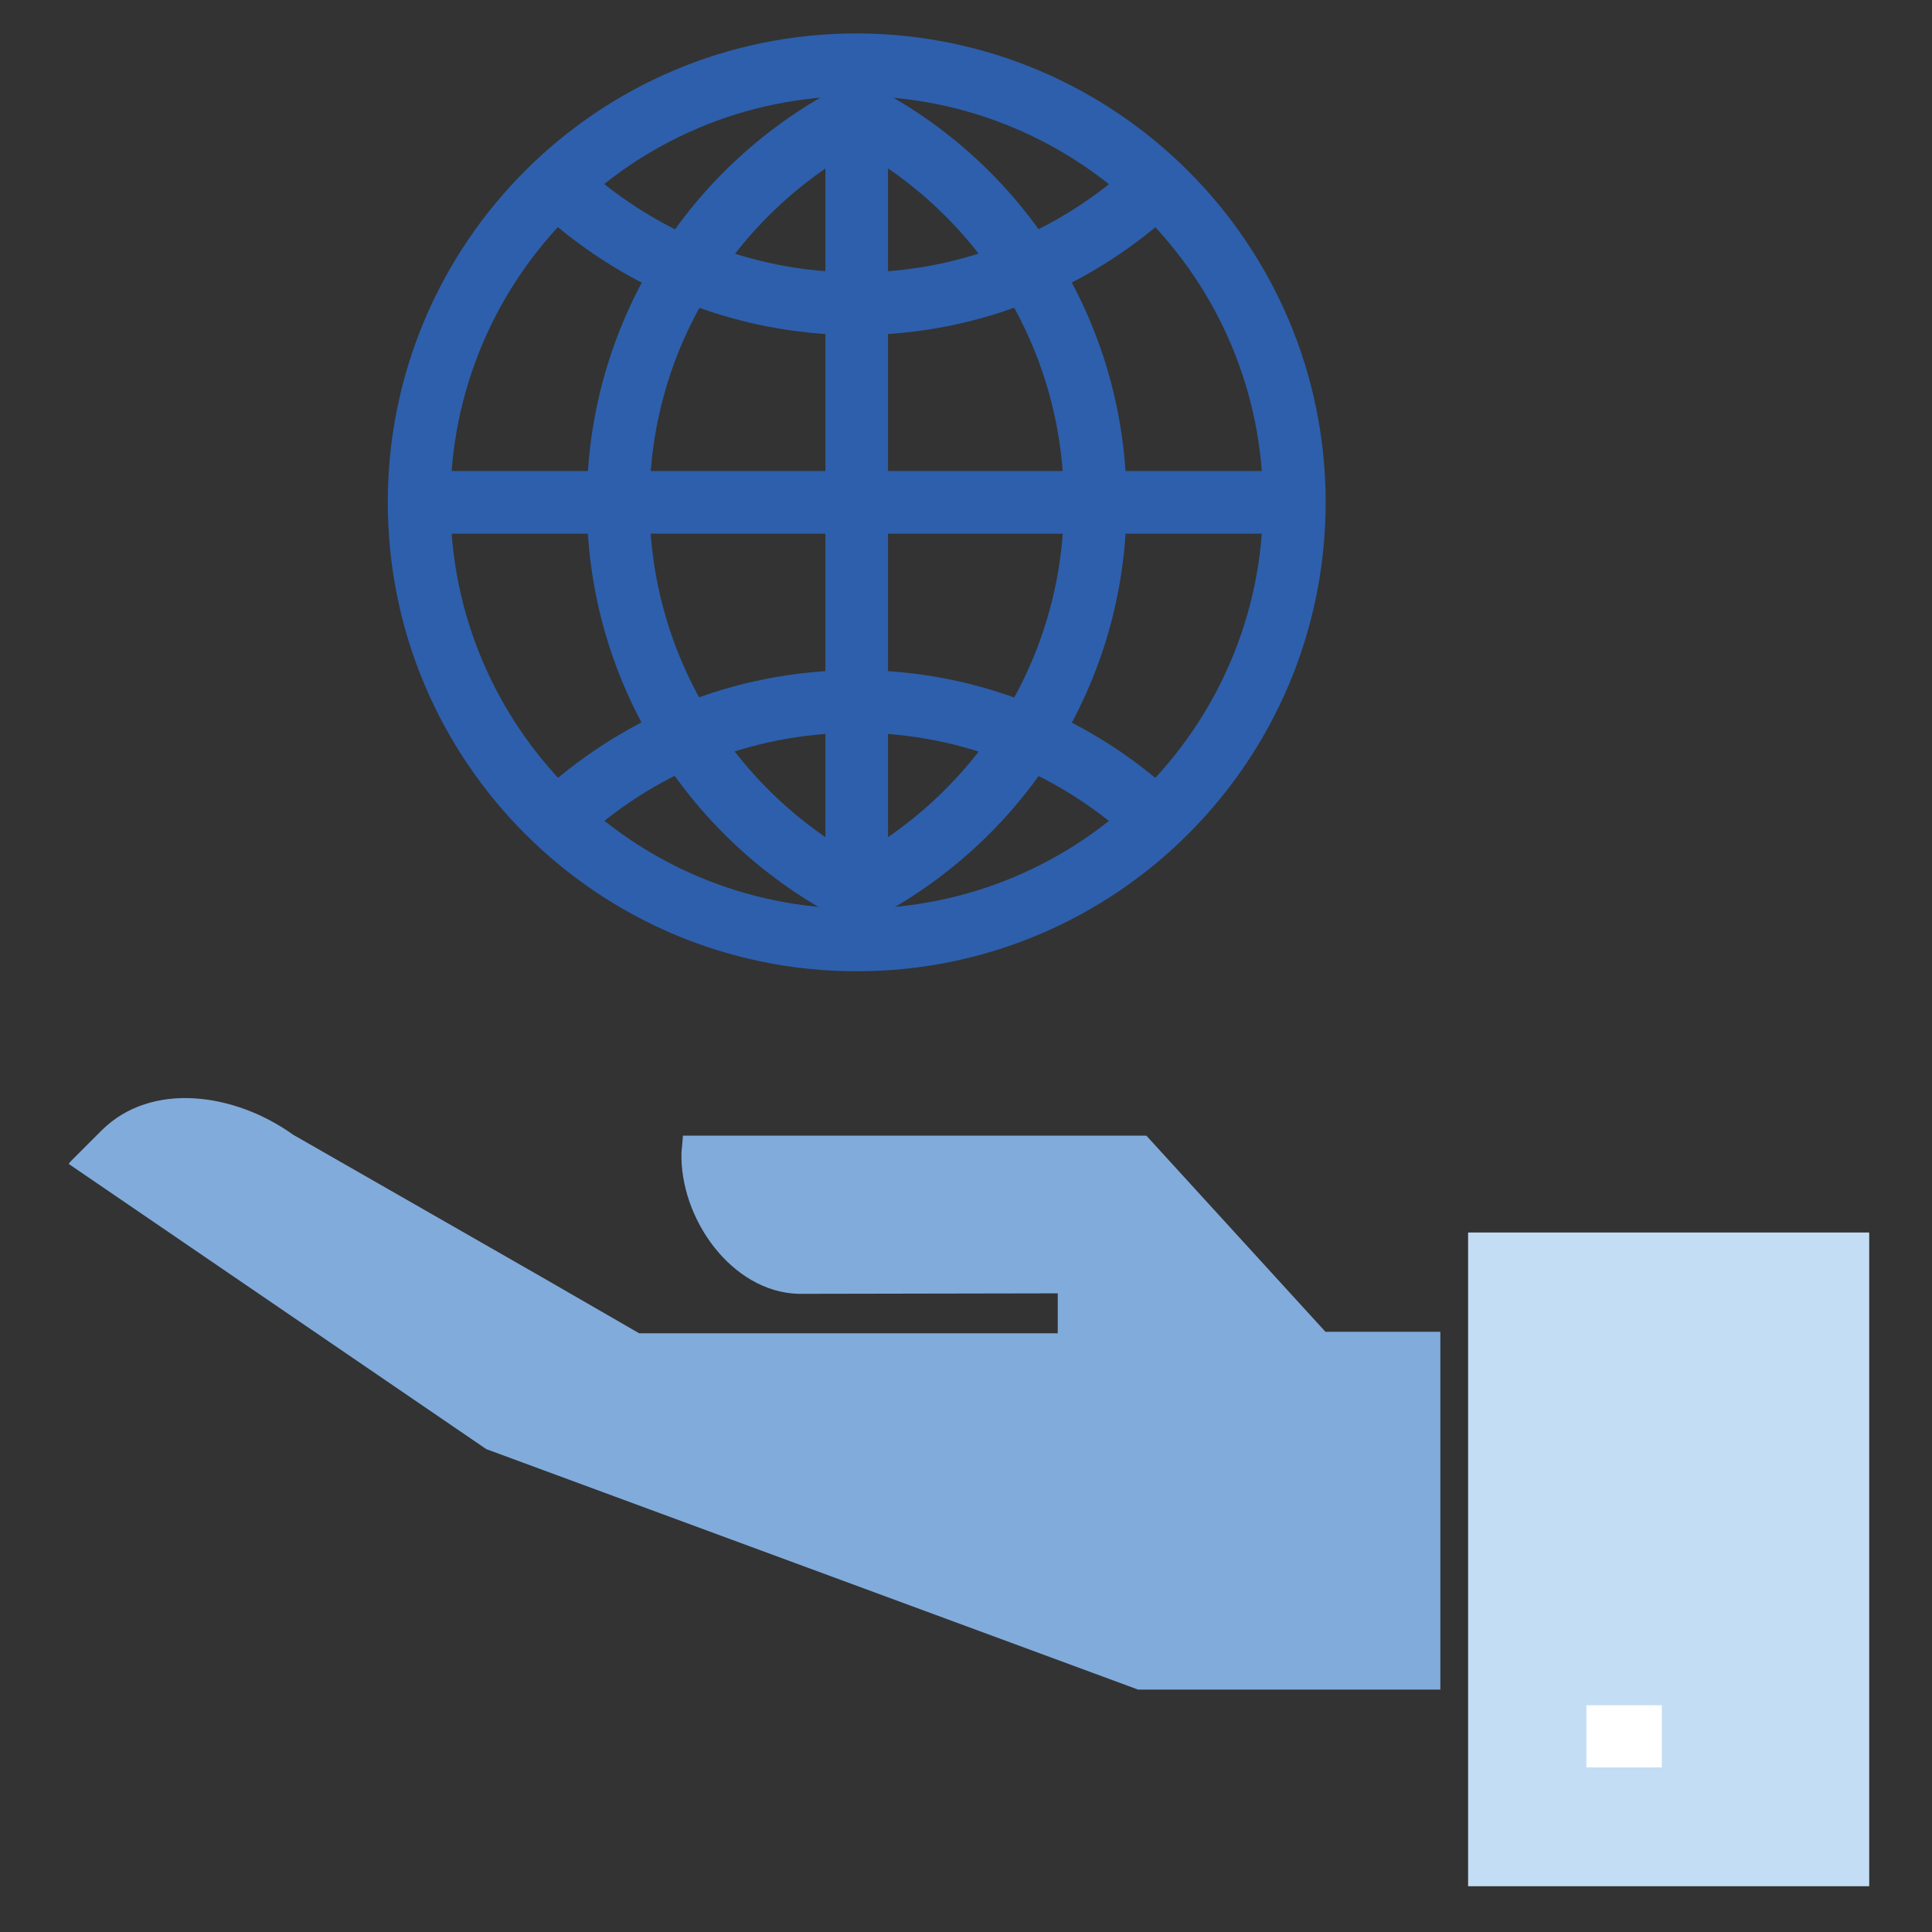
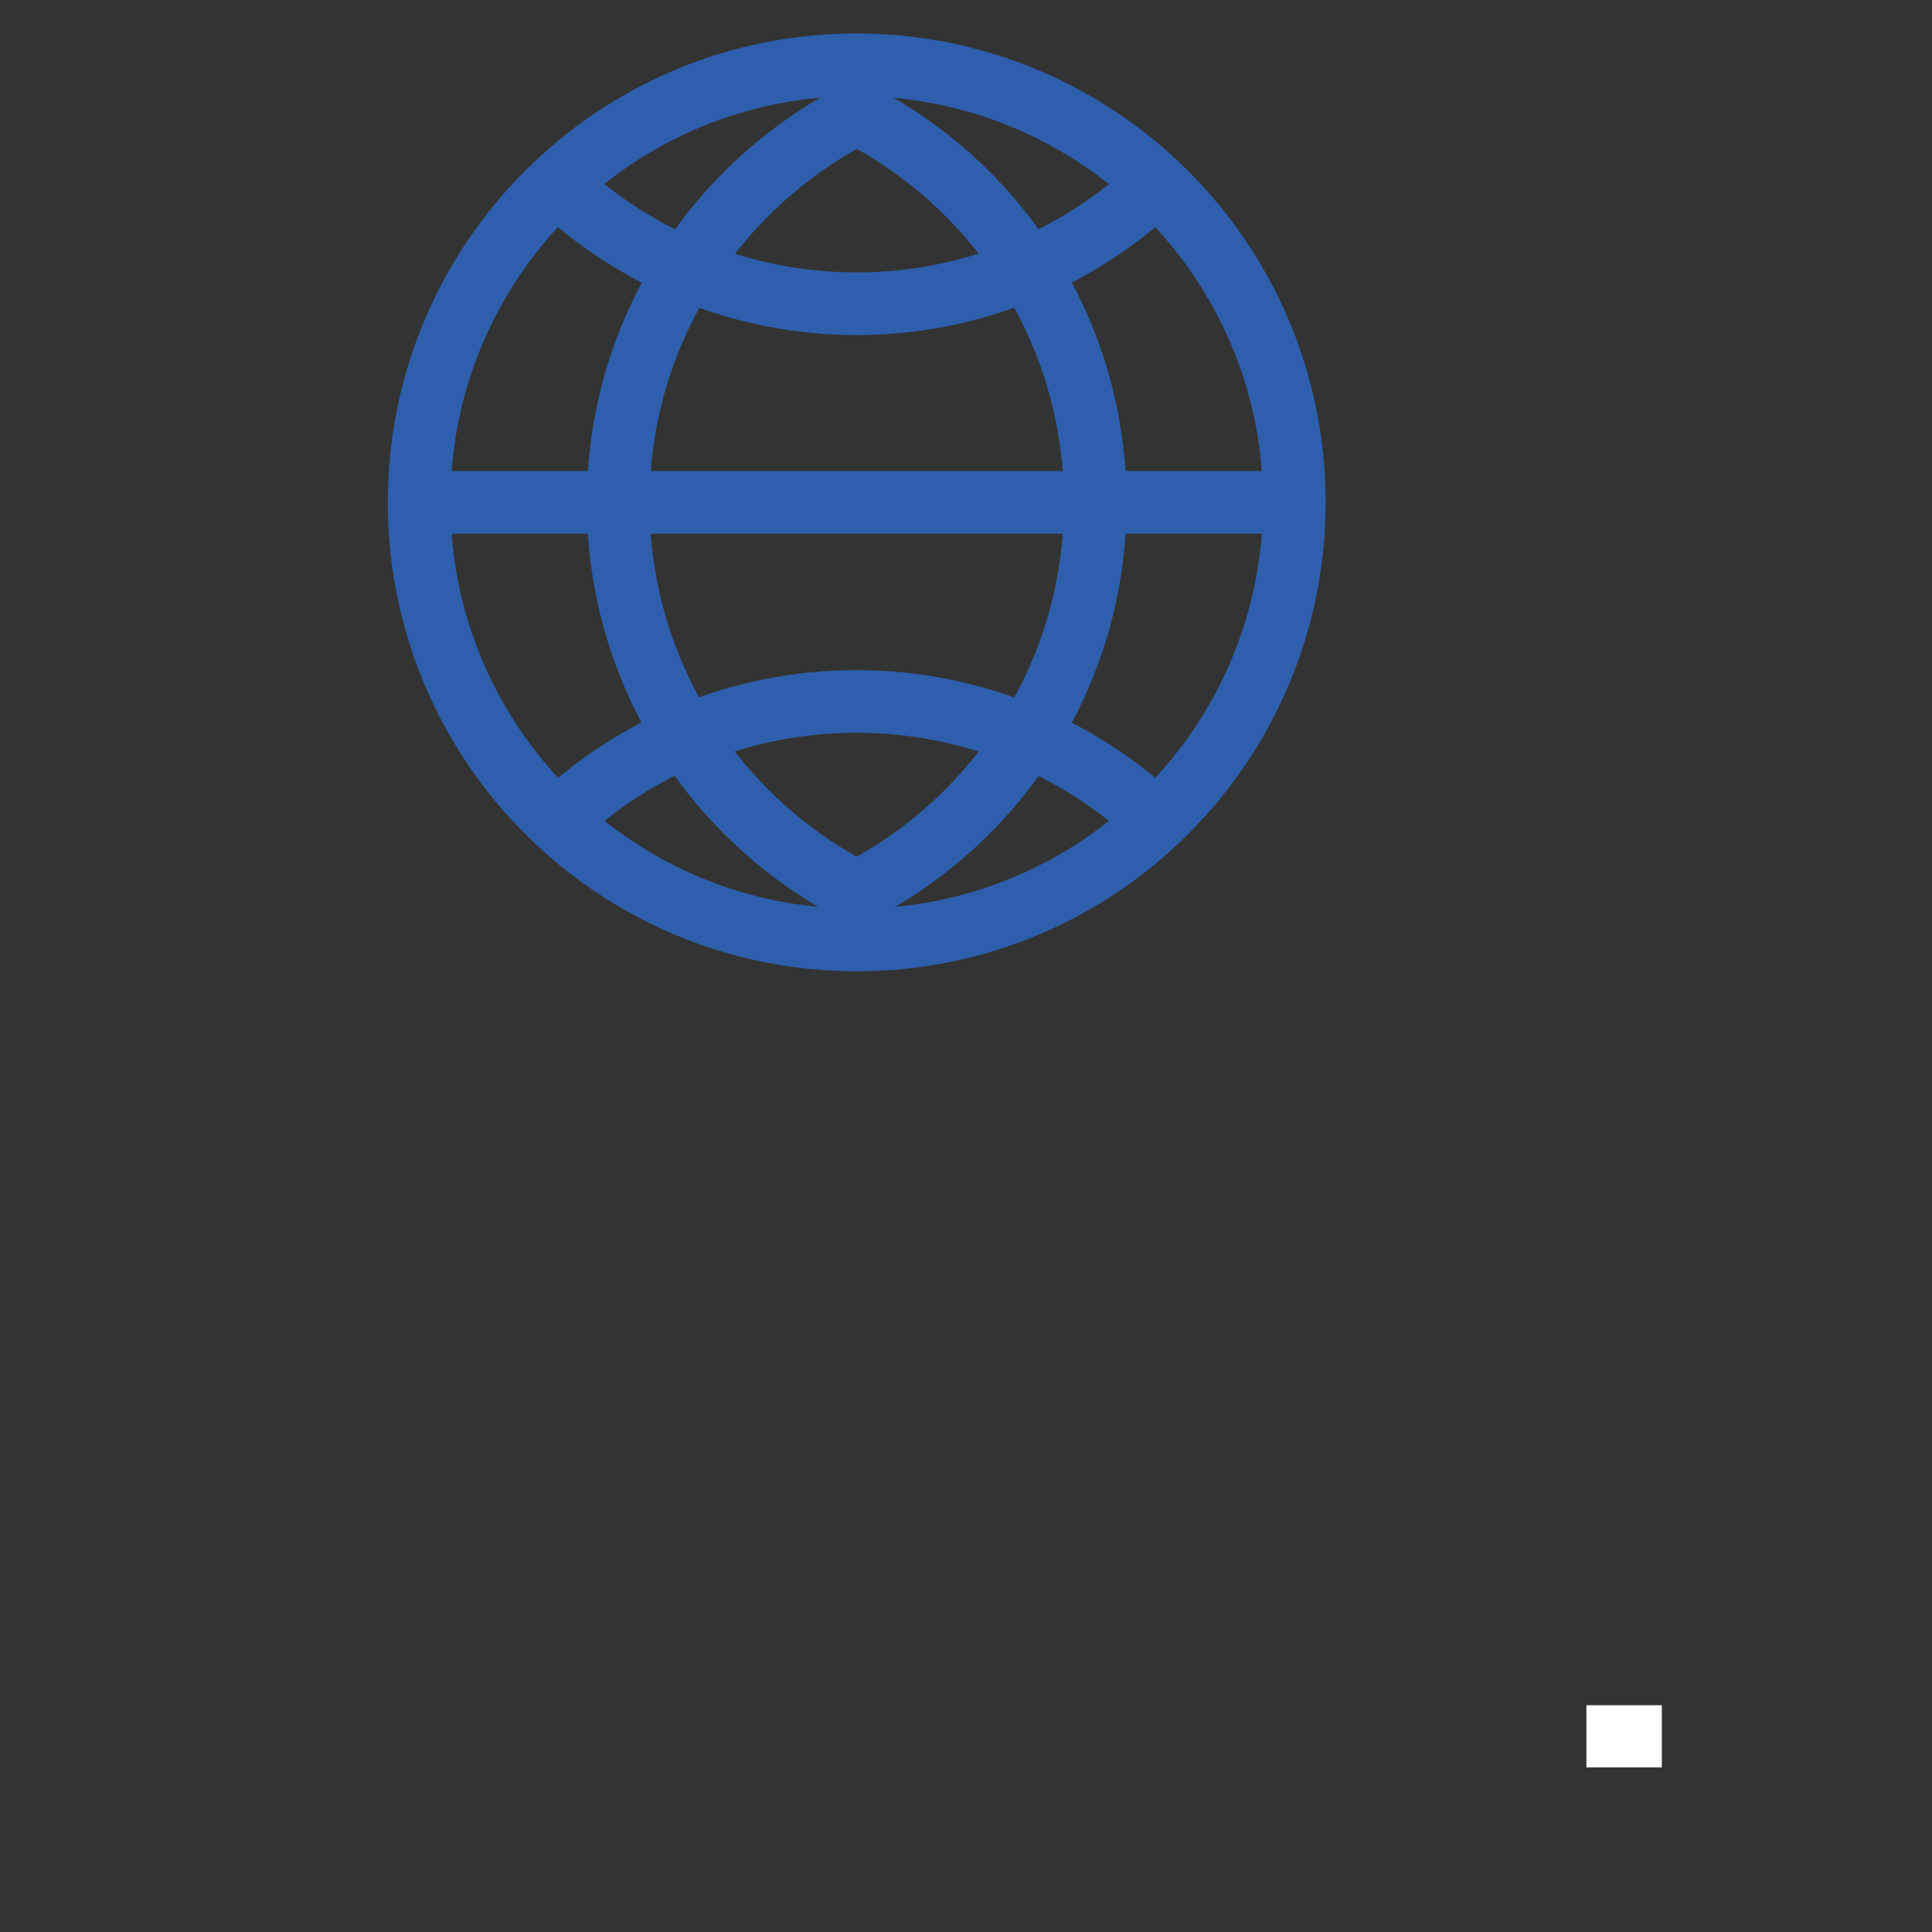
<svg xmlns="http://www.w3.org/2000/svg" version="1.1" id="レイヤー_1" x="0px" y="0px" width="396.85px" height="396.85px" viewBox="0 0 396.85 396.85" enable-background="new 0 0 396.85 396.85" xml:space="preserve">
  <rect x="0" y="0" width="396.85" height="396.85" fill="#333333" stroke="none" />
  <g id="レイヤー_1_1_">
</g>
  <g id="レイヤー_2">
    <g>
-       <path fill="#81ABDB" d="M295.863,347.056H233.77L99.887,297.662L14.098,239.07c0.2-0.3,0.5-0.6,0.7-0.8l6.1-6.1    c10.198-10.099,27.296-7.698,39.295,0.9l50.993,29.196l20.098,11.599h85.988v-8.199l-53.293,0.1    c-13.698-0.399-24.396-15.498-23.996-29.096c0,0,0.3-3.1,0.3-3.399h95.188l36.795,40.295h23.598" />
-       <polyline fill="#C2DDF4" points="383.951,253.168 301.562,253.168 301.562,387.45 383.951,387.45   " />
      <line fill="none" stroke="#FFFFFF" stroke-width="12.78" x1="325.859" y1="356.655" x2="341.357" y2="356.655" />
    </g>
    <g>
      <path fill="none" stroke="#2D5FAC" stroke-width="12.869" d="M265.866,103.187c0,49.594-40.195,89.889-89.889,89.889    c-49.594,0-89.889-40.194-89.889-89.889c0-49.594,40.195-89.889,89.889-89.889C225.572,13.399,265.866,53.593,265.866,103.187z" />
      <path fill="none" stroke="#2D5FAC" stroke-width="12.869" d="M175.978,23.297c-29.097,14.898-48.994,45.095-48.994,79.99    s19.897,65.092,48.994,79.989c29.096-14.897,48.993-45.094,48.993-79.989C224.971,68.291,205.073,38.095,175.978,23.297z" />
      <path fill="none" stroke="#2D5FAC" stroke-width="12.869" d="M114.385,37.896c16.099,15.098,37.695,24.496,61.593,24.496    c23.797,0,45.494-9.398,61.592-24.496" />
      <path fill="none" stroke="#2D5FAC" stroke-width="12.869" d="M114.385,168.578c16.099-15.197,37.695-24.496,61.593-24.496    c23.797,0,45.494,9.398,61.592,24.496" />
-       <line fill="none" stroke="#2D5FAC" stroke-width="12.869" x1="175.978" y1="13.399" x2="175.978" y2="193.075" />
      <line fill="none" stroke="#2D5FAC" stroke-width="12.869" x1="265.866" y1="103.187" x2="86.089" y2="103.187" />
    </g>
  </g>
</svg>